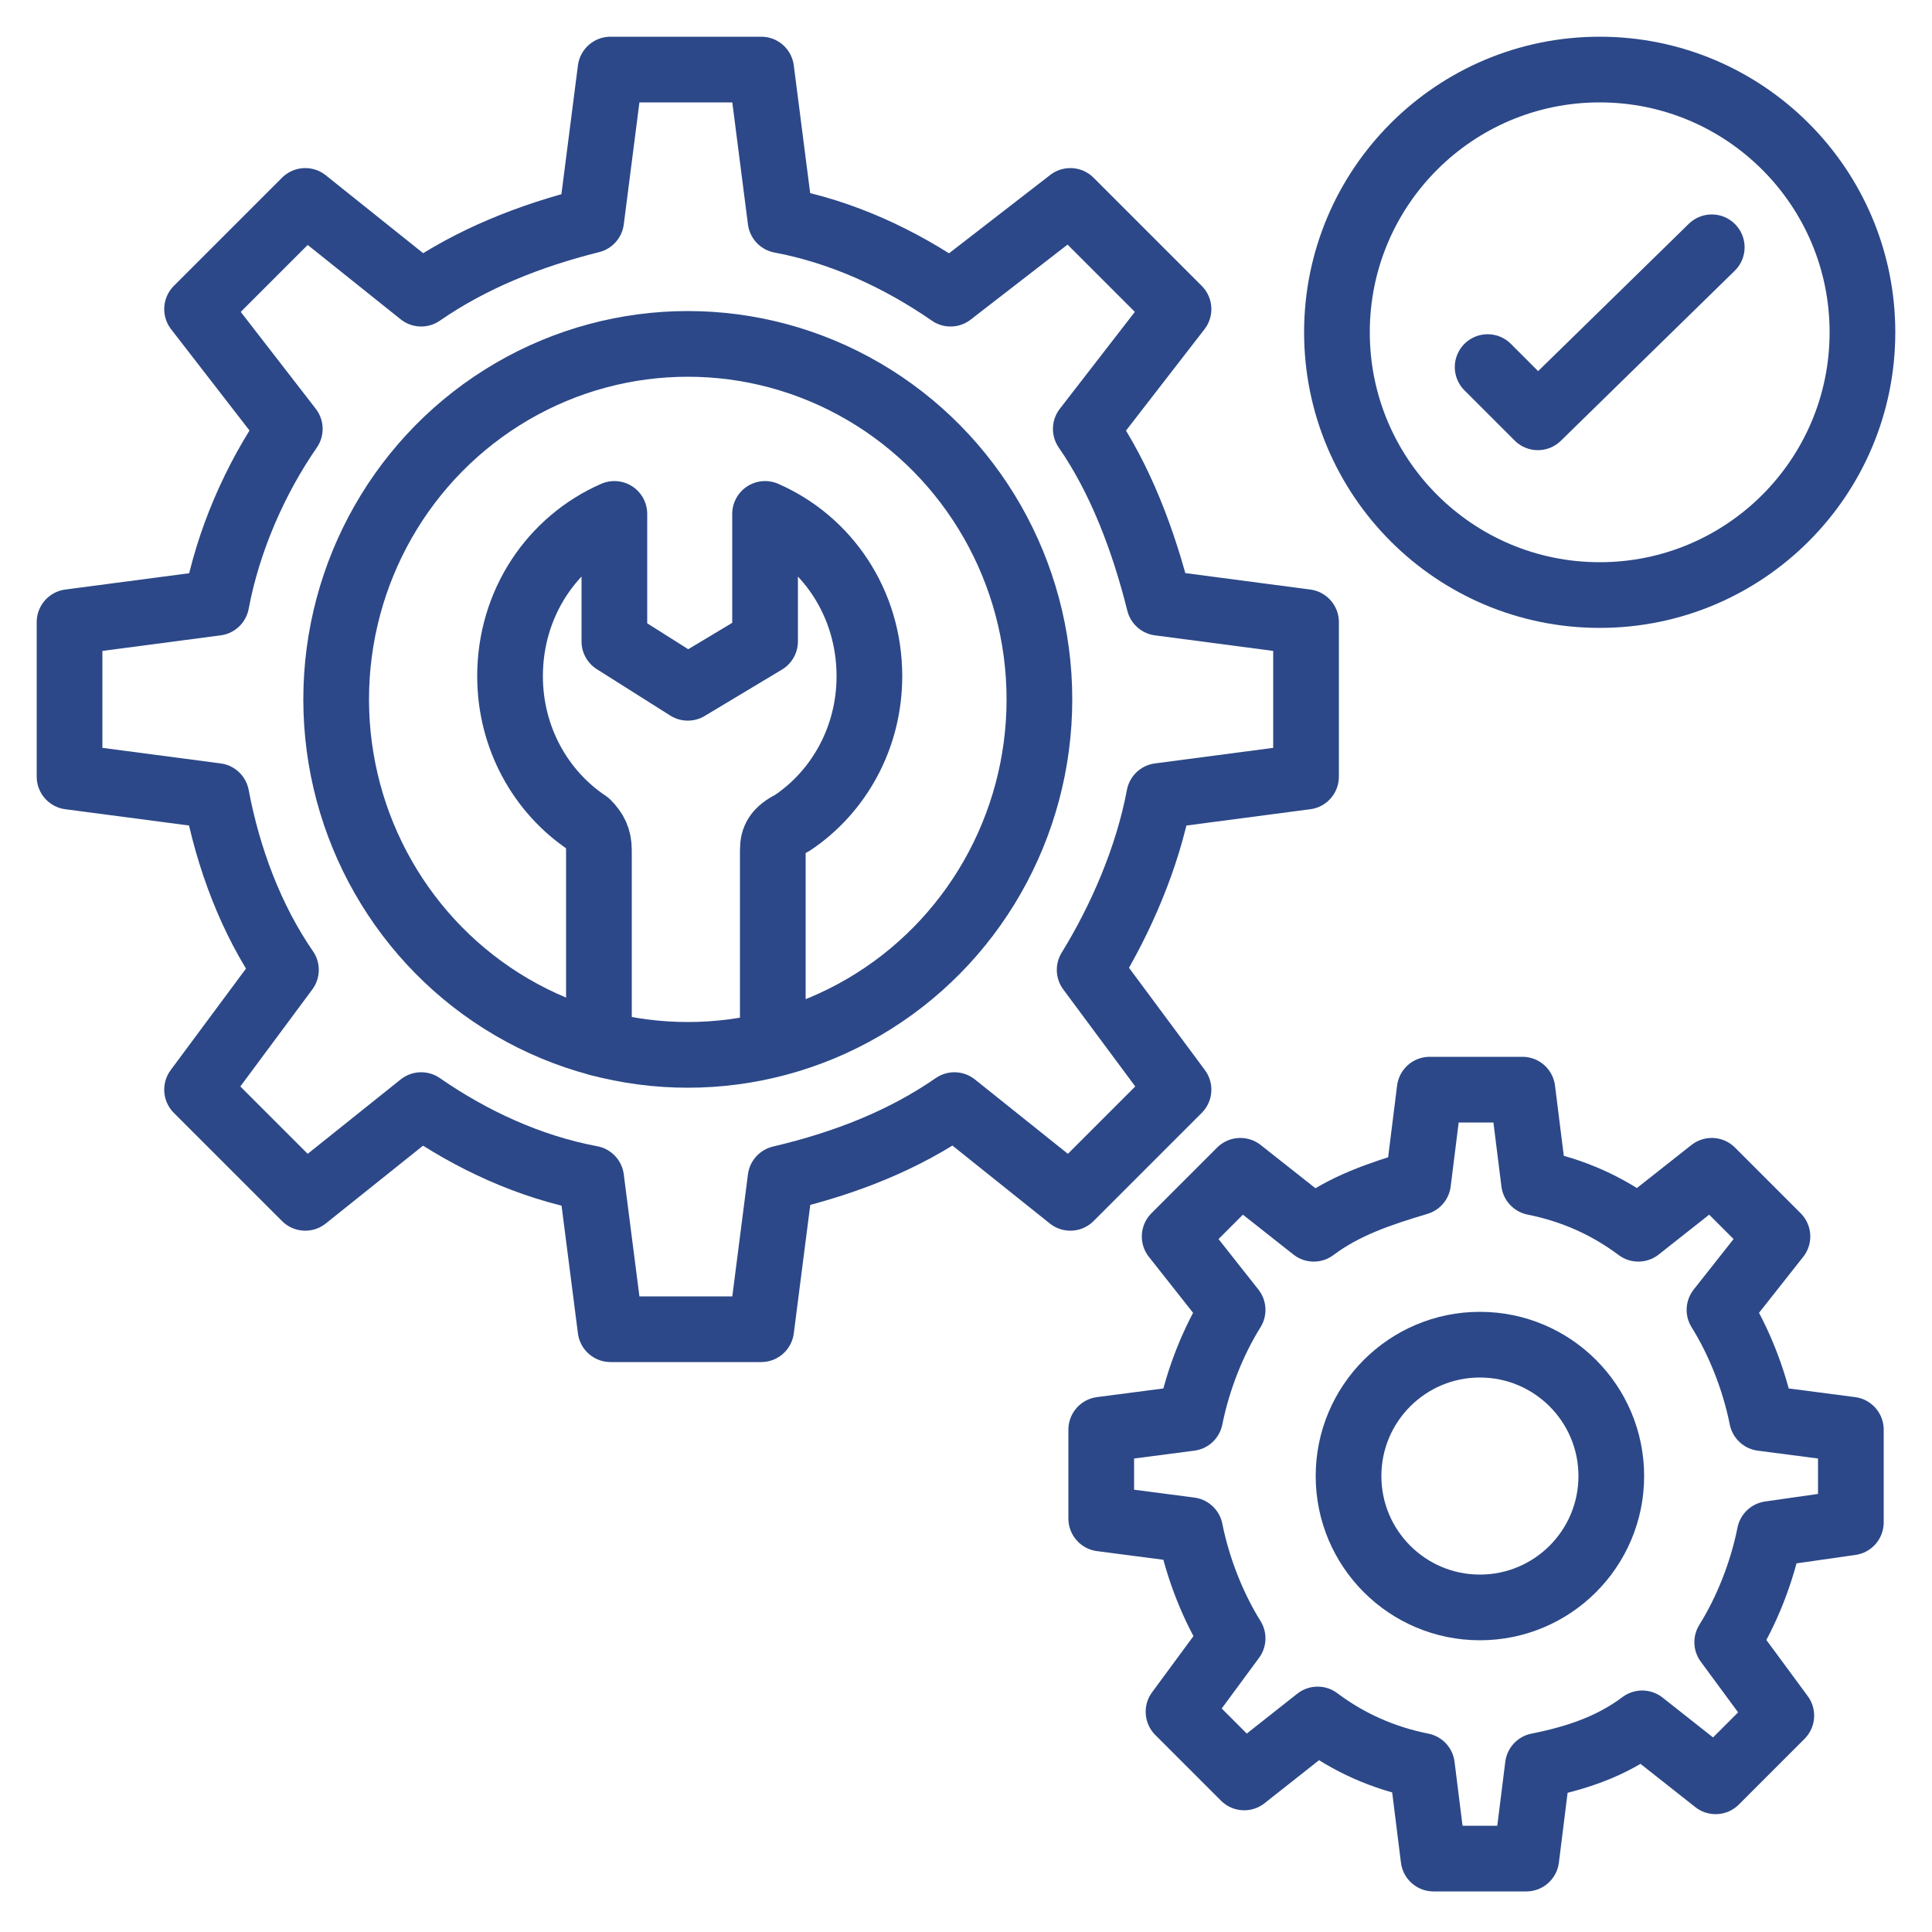
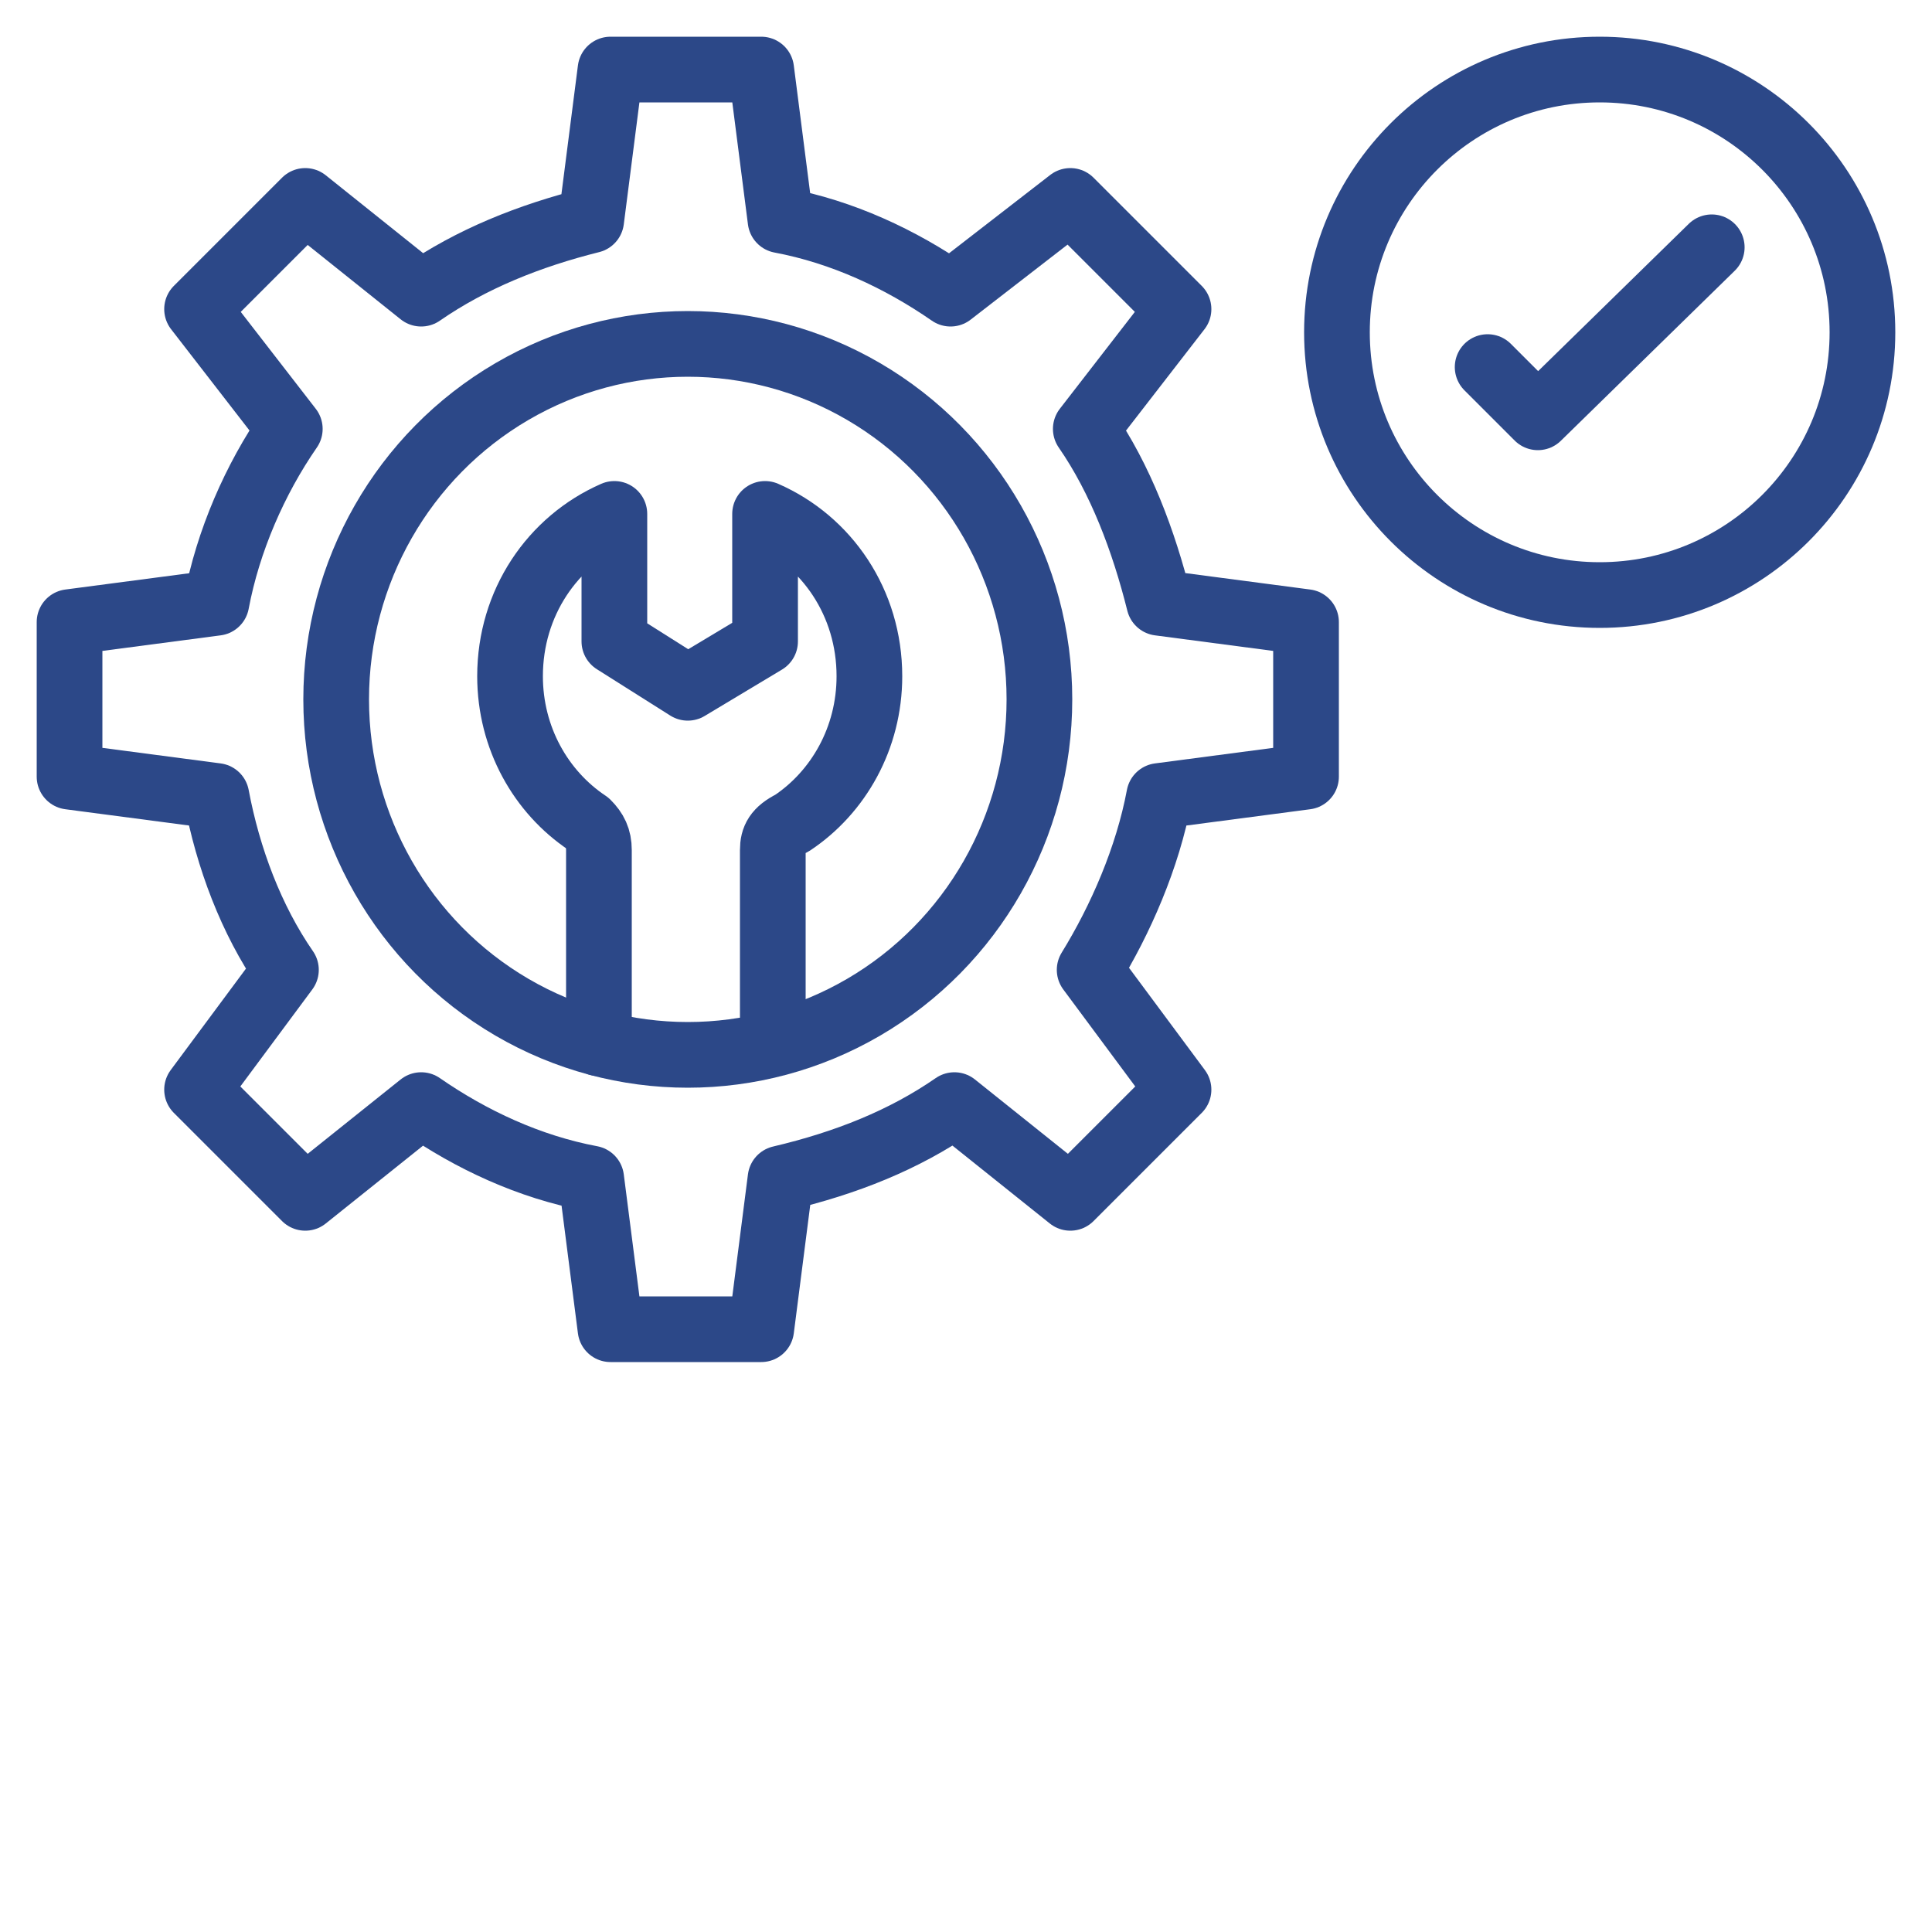
<svg xmlns="http://www.w3.org/2000/svg" id="Layer_1" height="300" viewBox="0 0 50 50" width="300">
  <g transform="matrix(1,0,0,1,0,0)">
    <g>
      <path d="m30 20.6c-.3 1.6-1 3.2-1.8 4.5l2.3 3.1-2.8 2.8-3-2.4c-1.3.9-2.8 1.5-4.5 1.9l-.5 3.9h-3.9l-.5-3.9c-1.6-.3-3.1-1-4.4-1.9l-3 2.4-2.8-2.8 2.3-3.1c-.9-1.3-1.5-2.9-1.8-4.5l-3.8-.5v-4l3.8-.5c.3-1.6 1-3.2 1.9-4.5l-2.4-3.1 2.8-2.8 3 2.4c1.3-.9 2.8-1.5 4.4-1.9l.5-3.9h3.9l.5 3.9c1.6.3 3.1 1 4.4 1.9l3.1-2.4 2.8 2.8-2.4 3.1c.9 1.3 1.5 2.9 1.9 4.5l3.8.5v4z" style="stroke-linecap: round; stroke-linejoin: round; stroke-miterlimit: 10;" fill="none" stroke="#2c4888ff" data-original-stroke-color="#000000ff" stroke-width="1.7" data-original-stroke-width="2" />
      <g>
        <g>
-           <path d="m45.8 39.7c-.2 1-.6 2-1.1 2.8l1.4 1.9-1.7 1.7-1.9-1.5c-.8.6-1.7.9-2.7 1.1l-.3 2.4h-2.4l-.3-2.4c-1-.2-1.9-.6-2.7-1.2l-1.9 1.5-1.7-1.7 1.4-1.9c-.5-.8-.9-1.8-1.1-2.8l-2.3-.3v-2.3l2.3-.3c.2-1 .6-2 1.1-2.8l-1.5-1.9 1.7-1.7 1.9 1.5c.8-.6 1.7-.9 2.7-1.2l.3-2.4h2.4l.3 2.4c1 .2 1.9.6 2.7 1.2l1.9-1.5 1.7 1.7-1.5 1.9c.5.8.9 1.8 1.1 2.8l2.3.3v2.4z" style="stroke-linecap: round; stroke-linejoin: round; stroke-miterlimit: 10;" fill="none" stroke="#2c4888ff" data-original-stroke-color="#000000ff" stroke-width="1.7" data-original-stroke-width="2" />
-         </g>
-         <circle cx="38.3" cy="38.2" r="3.4" style="stroke-linecap: round; stroke-linejoin: round; stroke-miterlimit: 10;" fill="none" stroke="#2c4888ff" data-original-stroke-color="#000000ff" stroke-width="1.7" data-original-stroke-width="2" />
+           </g>
      </g>
      <g>
        <ellipse cx="17.8" cy="18.1" rx="9.1" ry="9.2" style="stroke-linecap: round; stroke-linejoin: round; stroke-miterlimit: 10;" fill="none" stroke="#2c4888ff" data-original-stroke-color="#000000ff" stroke-width="1.7" data-original-stroke-width="2" />
        <g>
          <path d="m15.5 27v-5c0-.3-.1-.5-.3-.7-1.2-.8-2-2.2-2-3.8 0-1.9 1.1-3.5 2.7-4.2v3.3l1.9 1.2 2-1.2v-3.3c1.6.7 2.7 2.3 2.7 4.2 0 1.6-.8 3-2 3.8-.4.2-.5.4-.5.7v5" style="stroke-linecap: round; stroke-linejoin: round; stroke-miterlimit: 10;" fill="none" stroke="#2c4888ff" data-original-stroke-color="#000000ff" stroke-width="1.7" data-original-stroke-width="2" />
        </g>
      </g>
      <g style="fill:none;stroke:#000;stroke-linecap:round;stroke-linejoin:round;stroke-miterlimit:10;stroke-width:1.5">
        <circle cx="41.4" cy="8.6" r="6.8" fill="none" stroke="#2c4888ff" data-original-stroke-color="#000000ff" stroke-width="1.7" data-original-stroke-width="2" />
        <path d="m38.5 9.5 1.3 1.3 4.5-4.4" fill="none" stroke="#2c4888ff" data-original-stroke-color="#000000ff" stroke-width="1.7" data-original-stroke-width="2" />
      </g>
    </g>
  </g>
</svg>